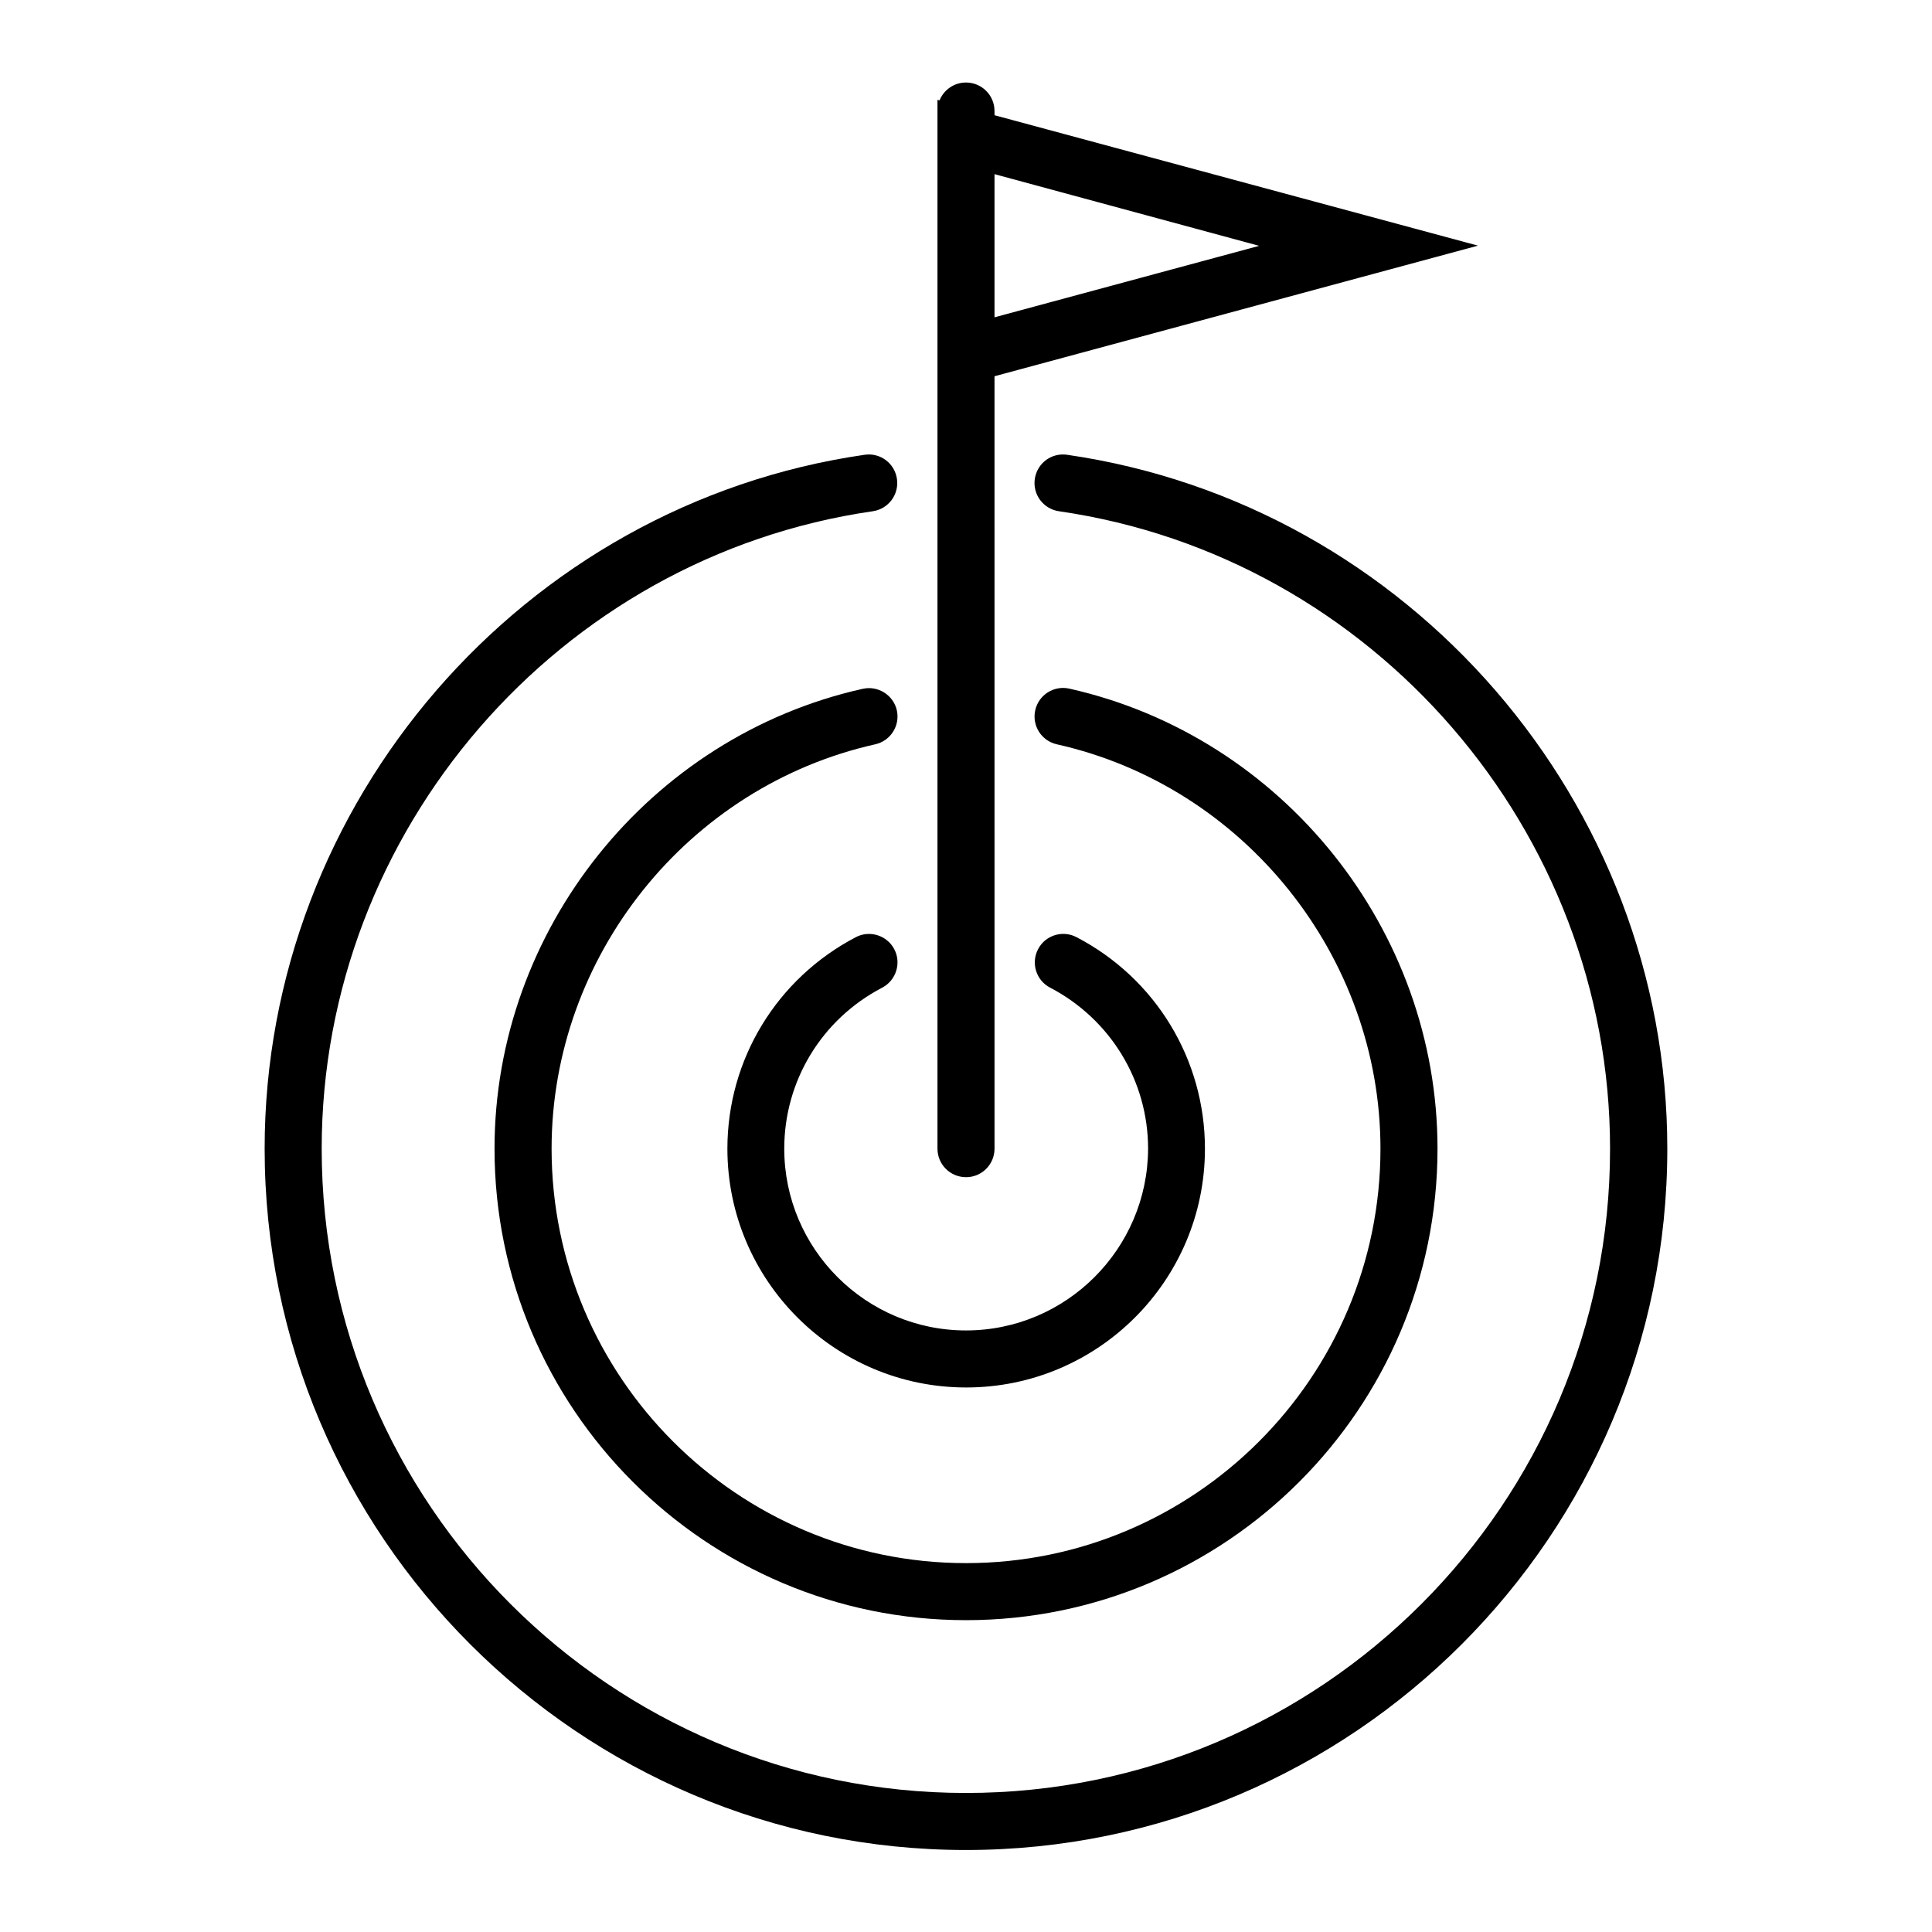
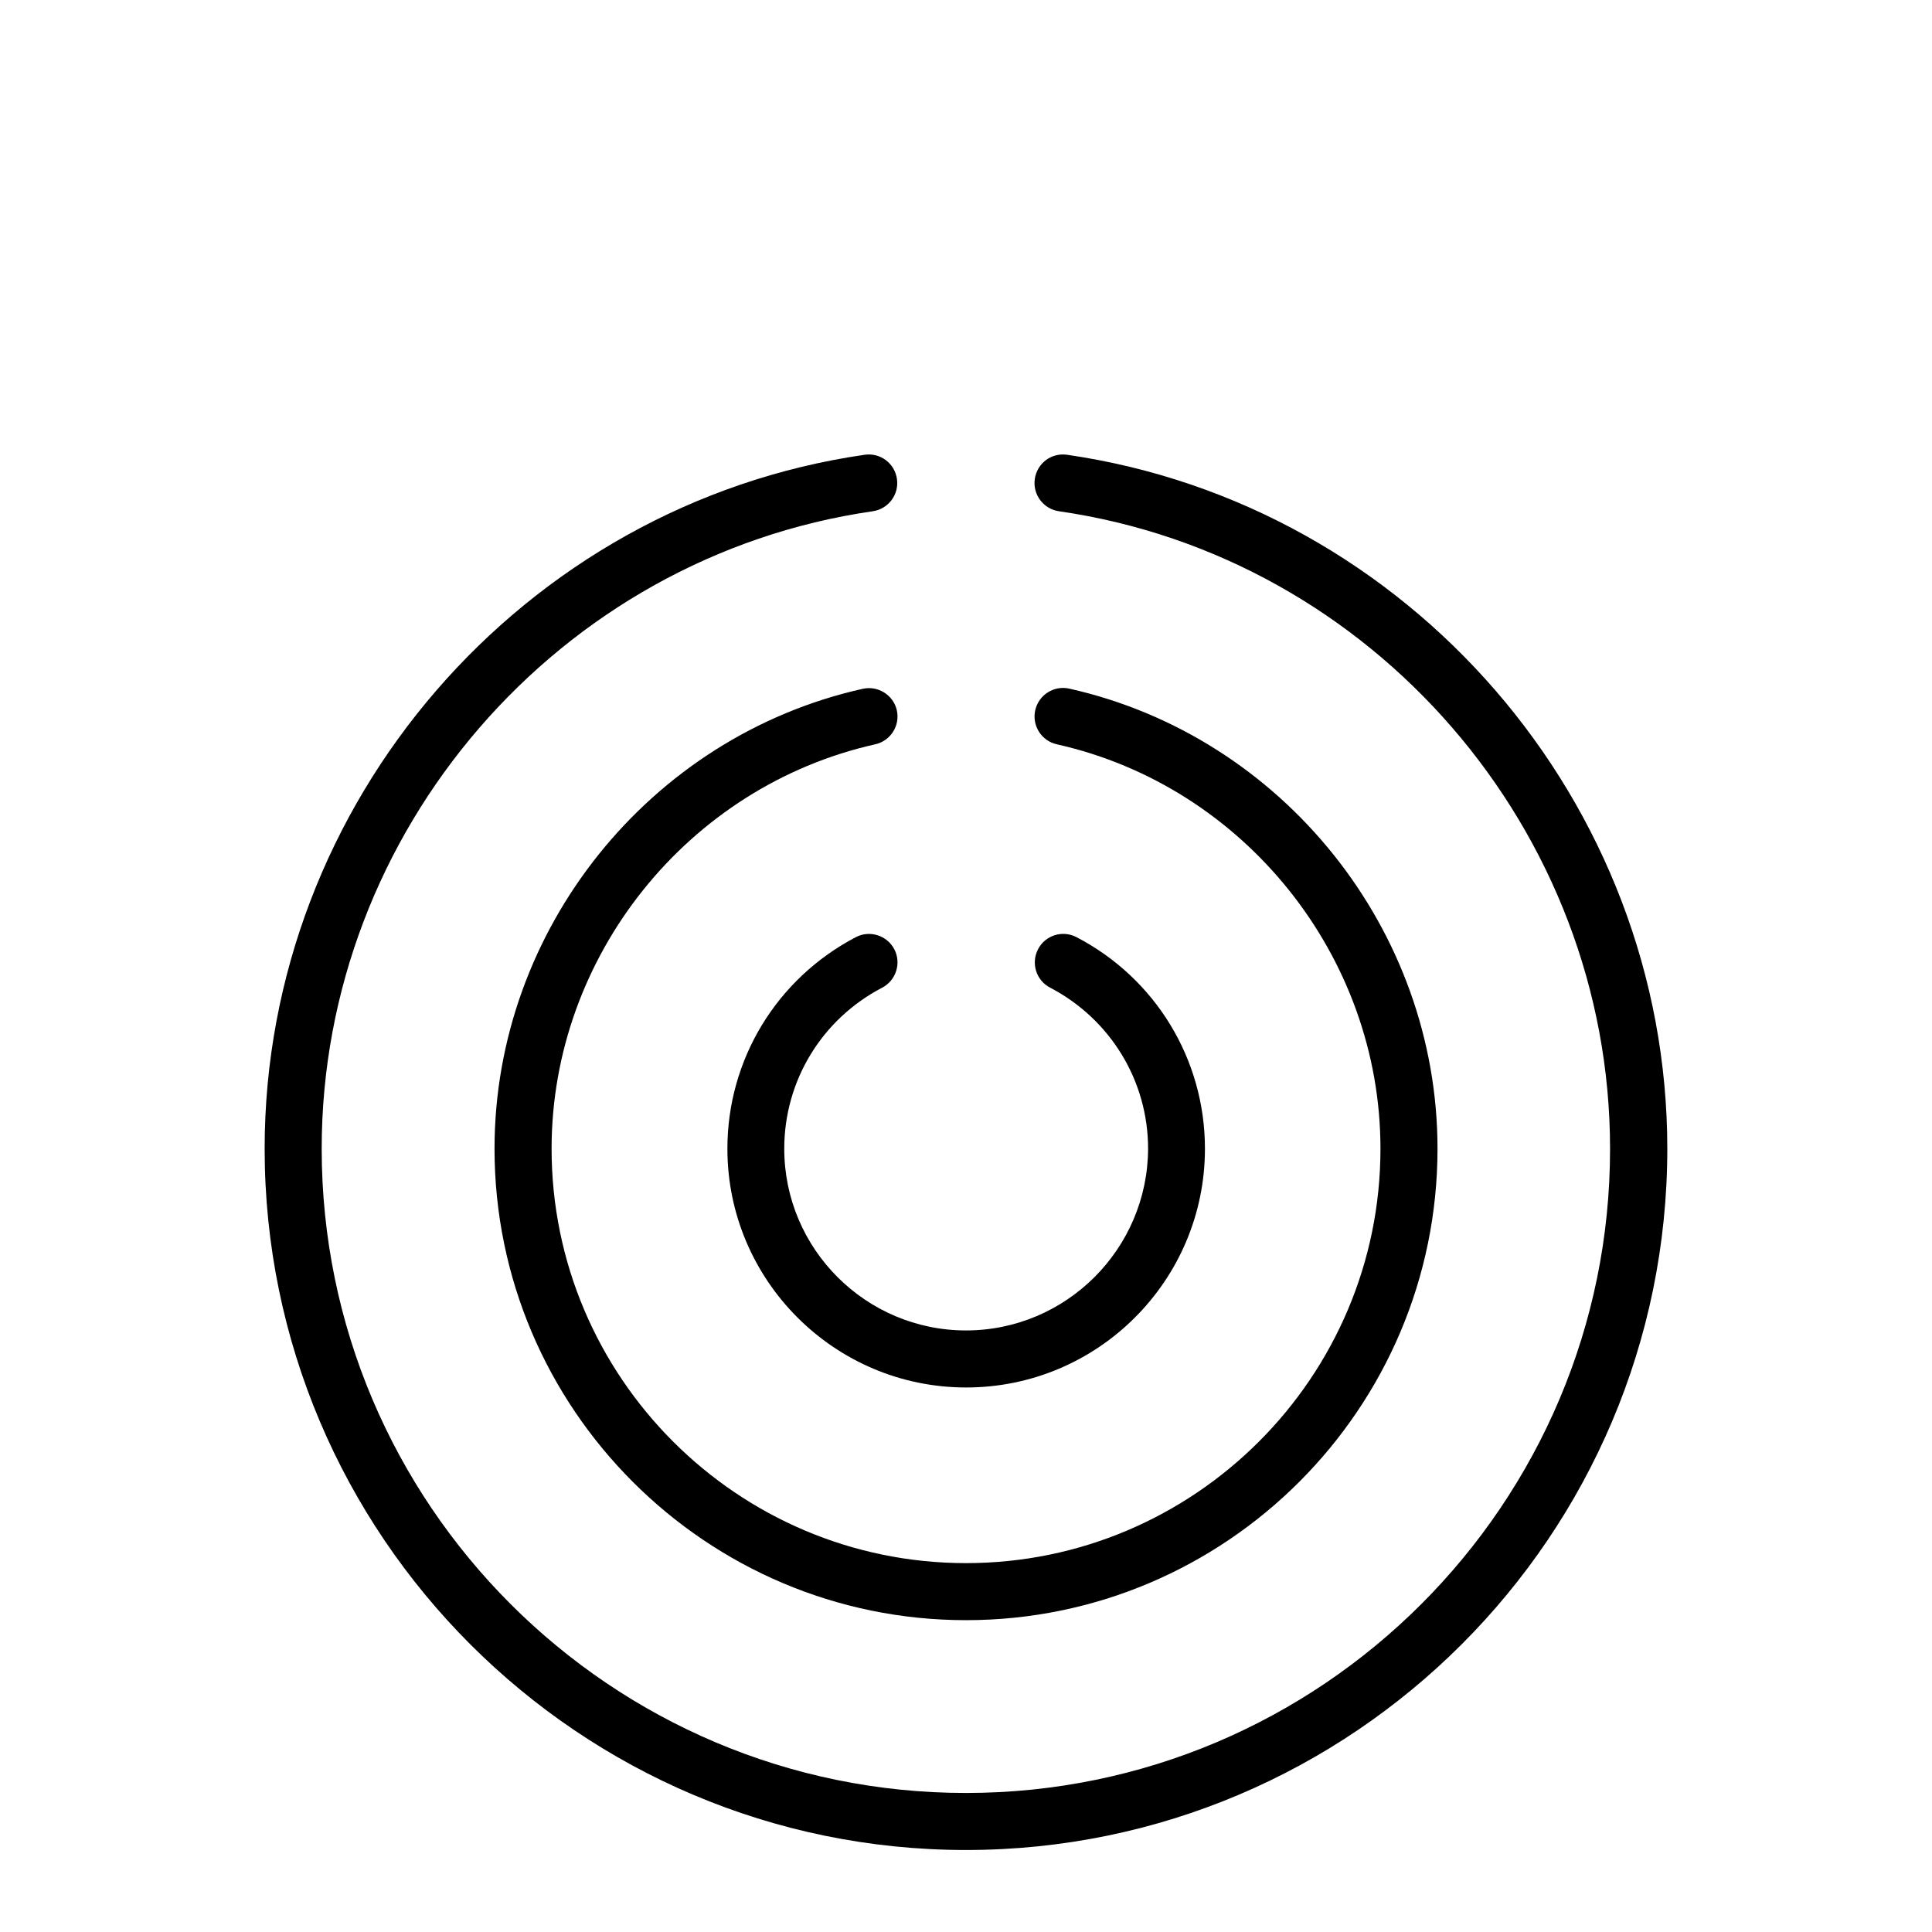
<svg xmlns="http://www.w3.org/2000/svg" fill="#000000" width="800px" height="800px" version="1.1" viewBox="144 144 512 512">
  <g>
-     <path d="m400 455.97c4.18 0 7.559-3.375 7.559-7.559l-0.004-204.7 128.12-34.613-128.12-34.562v-1.109c0-4.18-3.375-7.559-7.559-7.559-3.176 0-5.894 1.965-7.004 4.734l-0.551-0.145v277.95c0 4.18 3.375 7.555 7.559 7.555zm77.688-246.82-70.133 18.941v-37.938z" />
    <path d="m426.8 264.52c-4.18-0.605-7.961 2.266-8.566 6.398s2.266 7.961 6.398 8.566c83.281 12.043 146.05 84.691 146.05 168.93 0.051 94.164-76.527 170.74-170.69 170.74-94.164 0-170.74-76.578-170.74-170.74 0-84.238 62.773-156.89 146.05-168.93 4.133-0.605 7.004-4.434 6.398-8.566-0.605-4.133-4.383-7.004-8.566-6.398-90.637 13.098-159 92.148-159 183.89 0.004 102.48 83.383 185.86 185.86 185.86s185.86-83.379 185.86-185.86c0-91.691-68.367-170.74-159.05-183.89z" />
    <path d="m372.64 326.54c-56.578 12.645-97.586 63.883-97.586 121.87 0 68.871 56.074 124.95 124.95 124.95s124.95-56.074 124.95-124.95c0-57.988-41.012-109.23-97.59-121.92-4.082-0.906-8.113 1.664-9.02 5.742-0.906 4.082 1.664 8.113 5.742 9.02 49.68 11.133 85.75 56.227 85.75 107.16 0 60.559-49.273 109.83-109.83 109.83s-109.83-49.273-109.83-109.83c0-50.984 36.074-96.027 85.75-107.16 4.082-0.906 6.648-4.938 5.742-9.02-0.902-4.027-4.984-6.598-9.016-5.691z" />
    <path d="m400 496.58c-26.551 0-48.164-21.613-48.164-48.164 0-17.984 9.926-34.309 25.945-42.672 3.68-1.914 5.141-6.5 3.223-10.176-1.914-3.68-6.5-5.141-10.176-3.223-21.008 10.984-34.059 32.445-34.059 56.074 0 34.863 28.363 63.277 63.277 63.277s63.277-28.363 63.277-63.277c0-23.629-13.047-45.141-34.059-56.074-3.68-1.914-8.262-0.504-10.176 3.223-1.914 3.68-0.504 8.262 3.223 10.176 15.973 8.363 25.945 24.688 25.945 42.672-0.094 26.551-21.707 48.164-48.258 48.164z" />
  </g>
</svg>